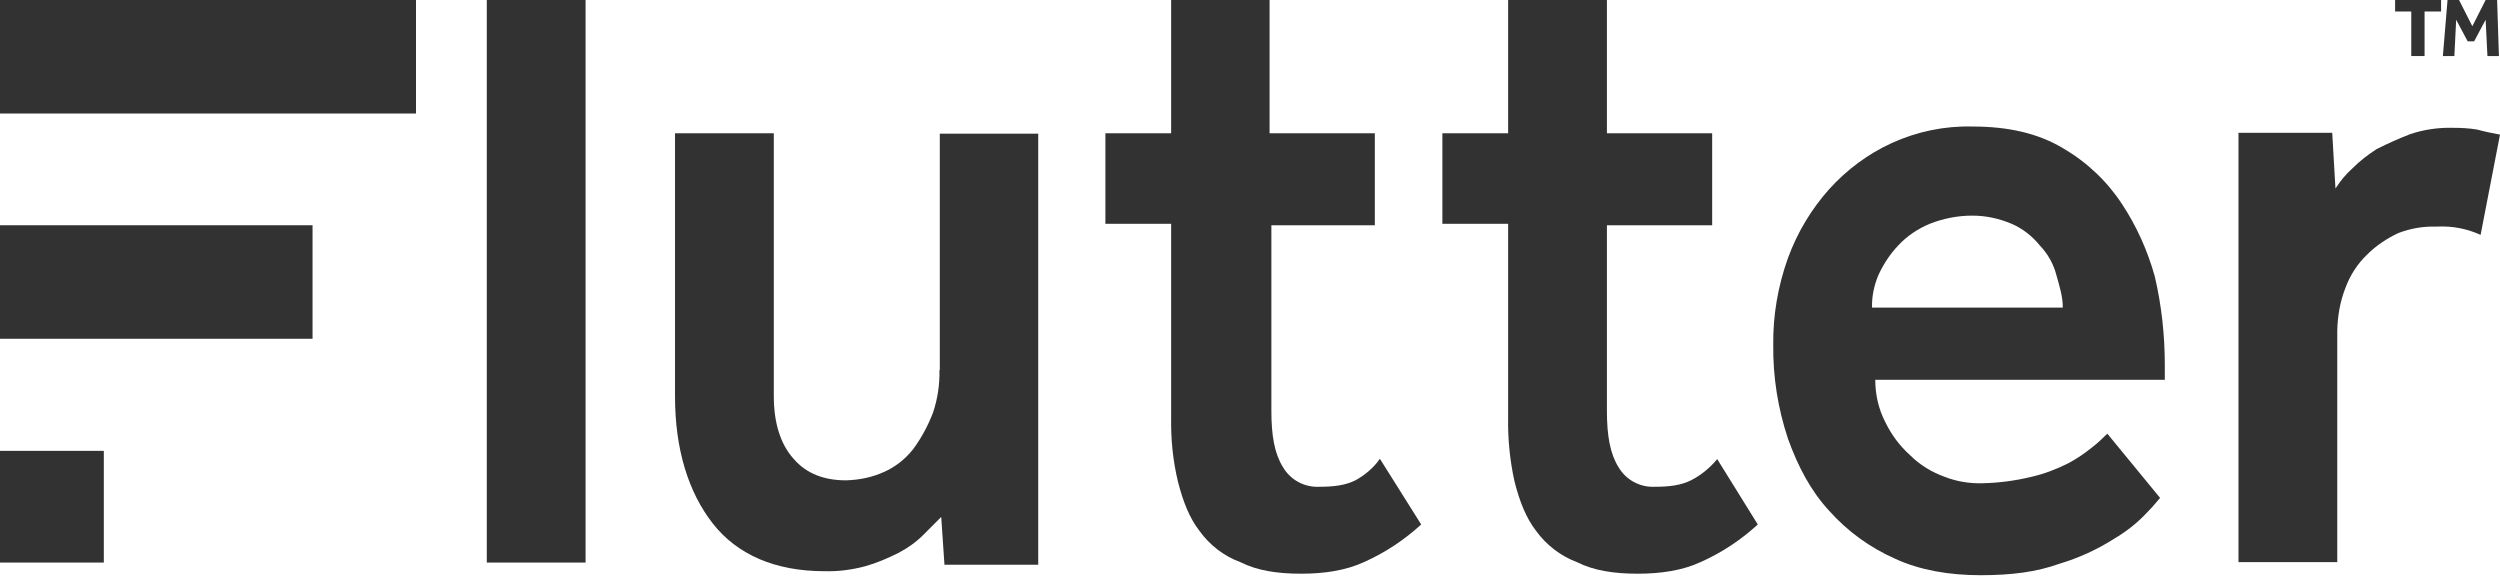
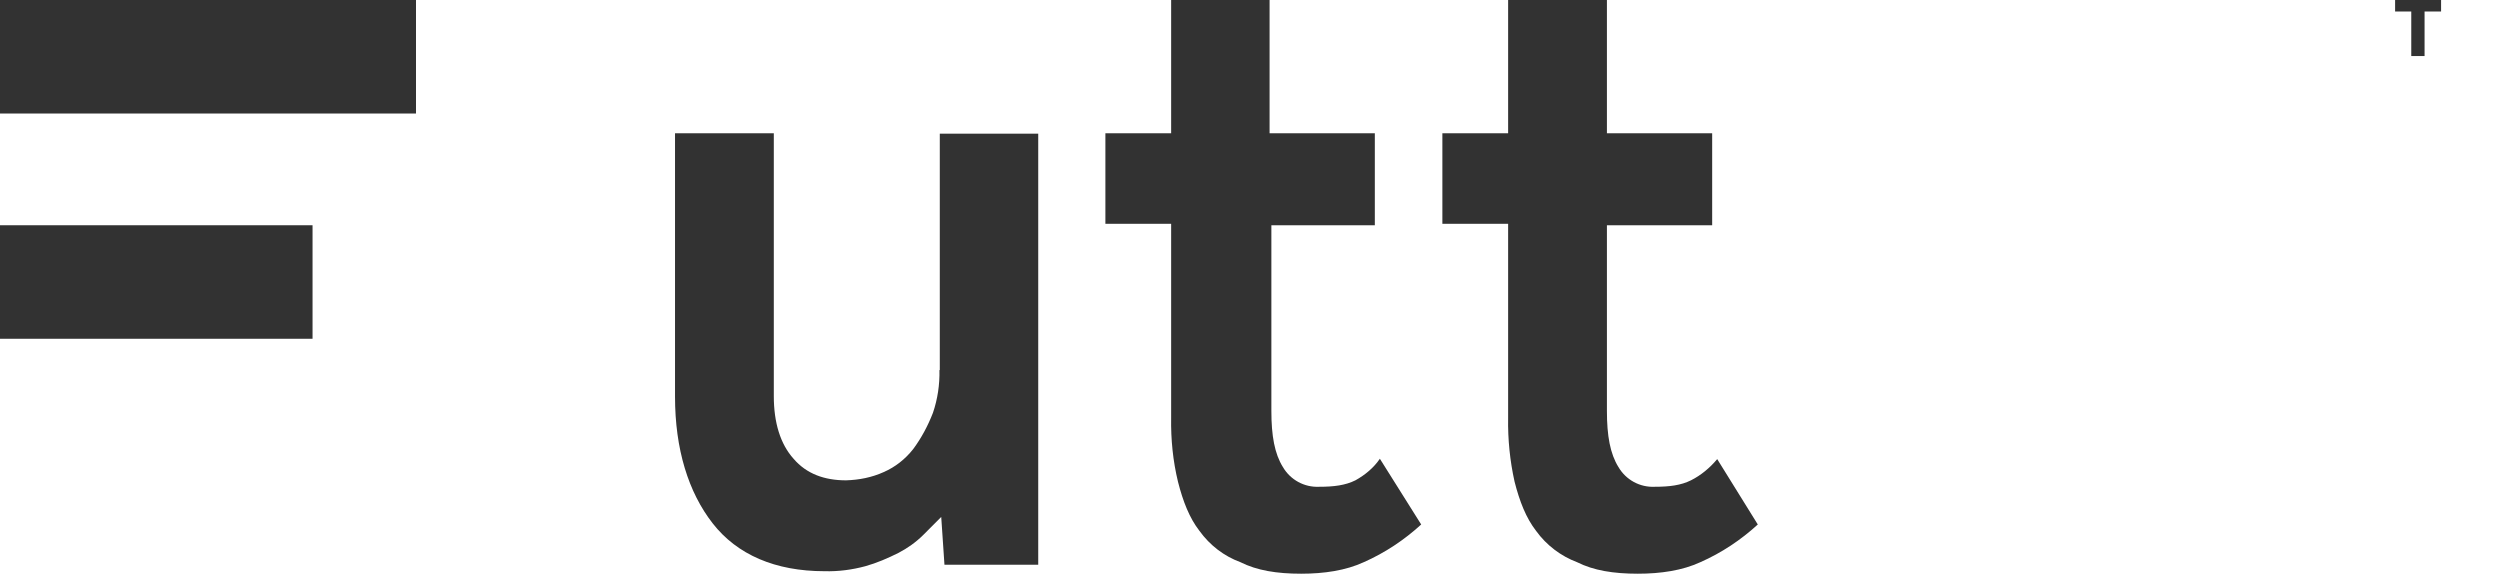
<svg xmlns="http://www.w3.org/2000/svg" width="120" height="28" viewBox="0 0 120 28" fill="none">
-   <path d="M28.108 0H23.366V27.003H28.108V0Z" fill="#323232" />
  <path d="M45.093 17.762C45.11 18.452 45.006 19.159 44.782 19.814C44.541 20.435 44.23 21.021 43.834 21.555C43.454 22.038 42.972 22.418 42.42 22.659C41.851 22.918 41.23 23.038 40.609 23.056C39.575 23.056 38.712 22.745 38.092 22.021C37.454 21.314 37.143 20.279 37.143 19.021V6.398H32.401V19.038C32.401 21.555 33.039 23.625 34.212 25.125C35.384 26.625 37.212 27.418 39.575 27.418C40.247 27.436 40.902 27.349 41.54 27.177C42.092 27.022 42.609 26.797 43.127 26.539C43.558 26.315 43.972 26.021 44.317 25.677L45.179 24.814L45.334 27.108H49.835V6.416H45.11V17.762H45.093Z" fill="#323232" />
  <path d="M65.061 23.055C64.578 23.296 64.026 23.365 63.319 23.365C62.612 23.399 61.94 23.037 61.578 22.416C61.181 21.779 61.026 20.916 61.026 19.727V10.812H65.992V6.397H60.94V0H56.215V6.397H53.059V10.743H56.215V20.054C56.198 21.089 56.301 22.123 56.543 23.123C56.784 24.072 57.094 24.865 57.577 25.486C58.077 26.176 58.75 26.693 59.543 26.986C60.336 27.383 61.285 27.538 62.457 27.538C63.561 27.538 64.596 27.383 65.458 26.986C66.475 26.538 67.406 25.917 68.217 25.175L66.234 22.02C65.941 22.451 65.527 22.796 65.061 23.055Z" fill="#323232" />
  <path d="M81.167 23.055C80.684 23.296 80.132 23.365 79.425 23.365C78.718 23.399 78.046 23.037 77.684 22.416C77.287 21.779 77.132 20.916 77.132 19.727V10.812H82.184V6.397H77.132V0H72.39V6.397H69.234V10.743H72.39V20.054C72.373 21.089 72.476 22.123 72.7 23.123C72.942 24.072 73.252 24.865 73.735 25.486C74.235 26.176 74.925 26.693 75.701 26.986C76.494 27.383 77.442 27.538 78.615 27.538C79.718 27.538 80.753 27.383 81.615 26.986C82.633 26.538 83.564 25.917 84.374 25.175L82.426 22.037C82.081 22.451 81.65 22.813 81.167 23.055Z" fill="#323232" />
-   <path d="M101.859 9.798C101.135 8.694 100.169 7.78 99.014 7.108C97.824 6.401 96.41 6.073 94.669 6.073C93.341 6.039 92.013 6.315 90.806 6.866C89.668 7.384 88.651 8.142 87.806 9.074C86.944 10.039 86.271 11.16 85.823 12.384C85.34 13.729 85.098 15.143 85.116 16.557C85.098 18.092 85.34 19.609 85.823 21.058C86.305 22.403 86.926 23.575 87.806 24.524C88.685 25.507 89.754 26.282 90.961 26.817C92.151 27.369 93.565 27.61 95.065 27.61C96.566 27.61 97.755 27.455 98.859 27.058C99.773 26.783 100.652 26.386 101.463 25.869C102.049 25.524 102.584 25.11 103.049 24.61C103.446 24.213 103.601 23.972 103.687 23.903L101.152 20.816C100.928 21.041 100.687 21.265 100.445 21.454C100.083 21.747 99.687 22.023 99.256 22.248C98.704 22.523 98.118 22.748 97.514 22.886C96.738 23.075 95.945 23.179 95.151 23.196C94.531 23.213 93.91 23.11 93.341 22.886C92.72 22.661 92.151 22.317 91.686 21.851C91.186 21.403 90.789 20.868 90.496 20.265C90.168 19.627 90.013 18.937 90.013 18.23H103.911V17.523C103.911 16.092 103.756 14.66 103.429 13.264C103.084 12.039 102.566 10.867 101.859 9.798ZM89.858 14.764C89.84 14.229 89.961 13.678 90.168 13.195C90.409 12.677 90.72 12.195 91.117 11.781C91.53 11.332 92.048 10.988 92.617 10.746C93.272 10.488 93.962 10.35 94.669 10.35C95.324 10.35 95.962 10.488 96.566 10.746C97.083 10.97 97.548 11.332 97.91 11.781C98.29 12.177 98.566 12.66 98.704 13.195C98.859 13.746 99.014 14.229 99.014 14.764H89.858Z" fill="#323232" />
-   <path d="M118.914 6.221C118.517 6.152 118.12 6.135 117.724 6.135C117.034 6.117 116.327 6.221 115.672 6.445C115.137 6.652 114.603 6.893 114.085 7.152C113.654 7.428 113.258 7.738 112.896 8.1C112.585 8.376 112.327 8.704 112.102 9.049L111.947 6.376H107.447V26.982H112.189V15.86C112.206 15.153 112.327 14.463 112.585 13.808C112.809 13.204 113.154 12.67 113.62 12.222C114.051 11.79 114.568 11.446 115.12 11.187C115.706 10.963 116.31 10.859 116.931 10.877C117.327 10.859 117.724 10.877 118.12 10.963C118.448 11.032 118.759 11.135 119.069 11.273L120 6.462C119.621 6.393 119.224 6.307 118.914 6.221Z" fill="#323232" />
  <path d="M19.968 0H0V5.449H19.968V0Z" fill="#323232" />
  <path d="M15.002 10.812H0V16.261H15.002V10.812Z" fill="#323232" />
-   <path d="M4.983 21.641H0V27.003H4.983V21.641Z" fill="#323232" />
+   <path d="M4.983 21.641H0V27.003V21.641Z" fill="#323232" />
  <path d="M115.758 0.552H114.965V0H117.172V0.552H116.379V2.69H115.741V0.552H115.758Z" fill="#323232" />
-   <path d="M117.482 0H118.034L118.672 1.259L119.31 0H119.862L119.948 2.69H119.397L119.31 0.948L118.759 1.983H118.448L117.896 0.948L117.81 2.69H117.258L117.482 0Z" fill="#323232" />
</svg>